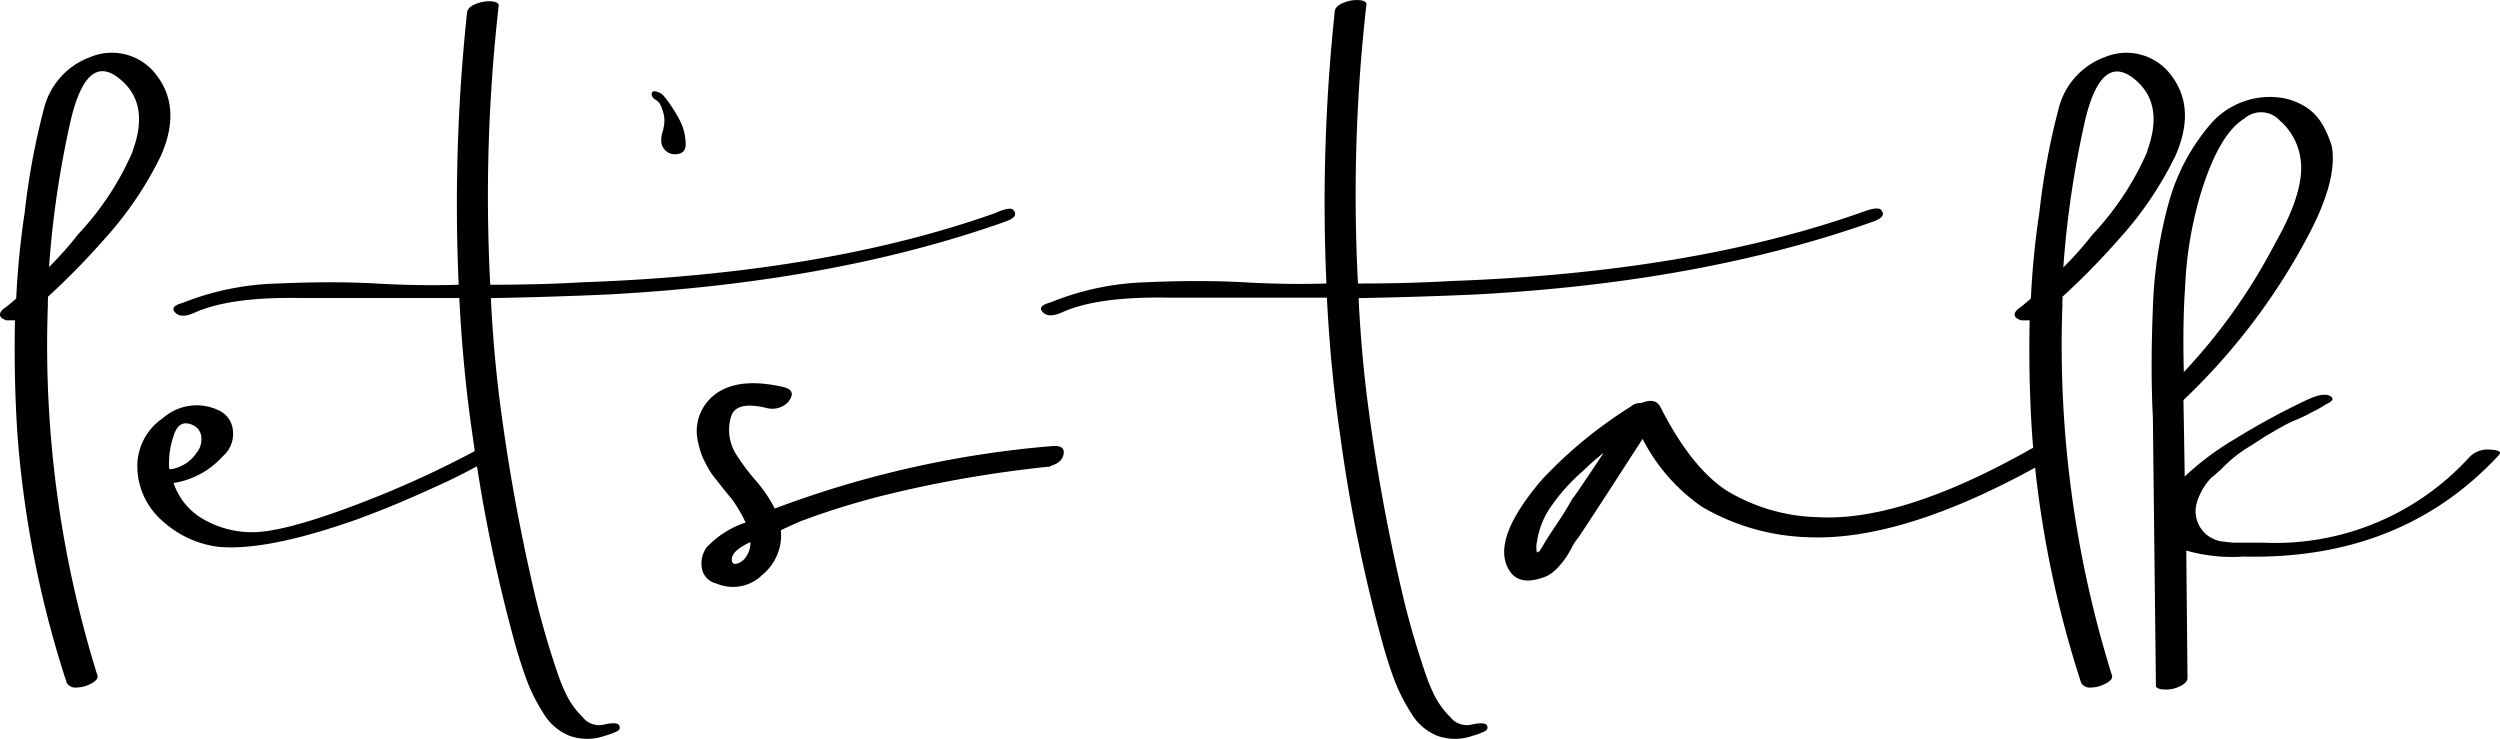
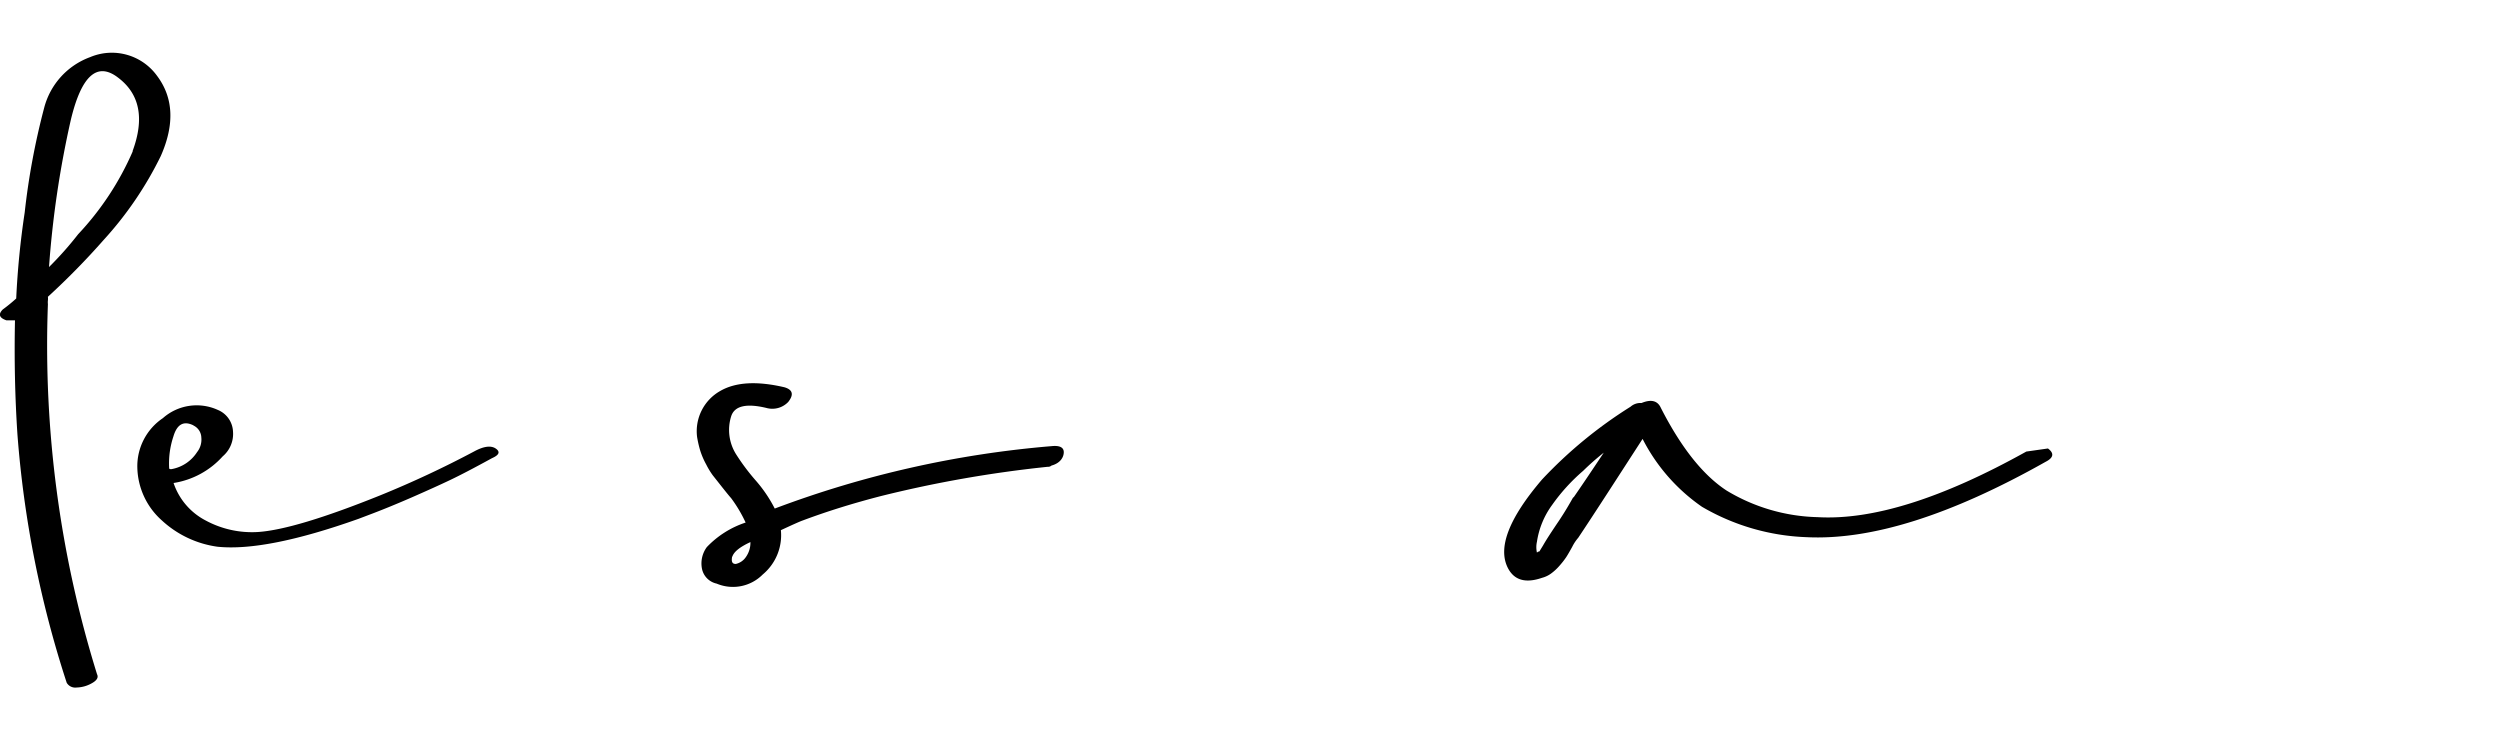
<svg xmlns="http://www.w3.org/2000/svg" id="Layer_1" data-name="Layer 1" viewBox="0 0 203.52 60.18">
  <title>LT</title>
  <path d="M64.53 53.81q2 2.67.3 6.52a29 29 0 01-4.64 6.82 60.21 60.21.0 01-4.55 4.64 1.37 1.37.0 010 .3 1.31 1.31.0 000 .3 90.15 90.15.0 004 30.13q.2.39-.44.74a2.62 2.62.0 01-1.24.34.8.8.0 01-.79-.39A85.85 85.85.0 0153.16 83q-.3-4.54-.2-9.29h-.69q-.89-.3-.3-.89a13.22 13.22.0 001.09-.89 68 68 0 01.69-7 58.38 58.38.0 011.58-8.5 6 6 0 013.75-4.15A4.54 4.54.0 0164.53 53.81zm-2 6.13q1.48-4-1.19-6Q58.8 52 57.51 57.37a80.09 80.09.0 00-1.78 12 27.53 27.53.0 002.37-2.67A23.45 23.45.0 0062.55 59.94z" transform="translate(-51.74 -47.63)" />
  <path d="M92.09 84.14q.59.4-.3.79-2.17 1.19-3.41 1.78t-3.16 1.43q-1.93.84-3.51 1.43l-.79.3q-7.51 2.67-11.46 2.27A8.35 8.35.0 0164.92 90a5.93 5.93.0 01-2-4.3A4.72 4.72.0 0165 81.67 4.15 4.15.0 0169.47 81a2 2 0 011.24 1.78 2.39 2.39.0 01-.84 2 6.79 6.79.0 01-4 2.17A5.36 5.36.0 0068.48 90a7.92 7.92.0 004.25.94q3.06-.2 10-3a82 82 0 007.61-3.56Q91.5 83.75 92.09 84.14zm-24.6-1.88q-1.19-.59-1.63.89a6.91 6.91.0 00-.35 2.57.09.09.0 00.1.1h.1a3.12 3.12.0 002.07-1.38 1.64 1.64.0 00.35-1.19A1.12 1.12.0 0067.49 82.27z" transform="translate(-51.74 -47.63)" />
-   <path d="M134.28 64.78q.39.5-.69.89-13.93 4.94-32.31 5.93-4.35.2-9.58.3.2 4.15.69 8.1a155.76 155.76.0 002.77 15.51 68.07 68.07.0 002 7 13.58 13.58.0 00.74 1.78A6.71 6.71.0 0099.16 106a1.72 1.72.0 001.63.64q1.28-.3 1.38.1c.07.2.0.36-.35.49a5.29 5.29.0 01-.84.3 4.27 4.27.0 01-2.87.0A4.35 4.35.0 0196 105.73a15 15 0 01-1.28-2.47q-.44-1.14-.94-2.82a127.76 127.76.0 01-3.56-17.29q-.79-5.34-1.09-11.26H84.19q-1.48.0-4.2.0h-3.8q-5.73-.1-8.6 1.19-1.09.5-1.58.0t.59-.79a22.37 22.37.0 017.76-1.58q4.5-.2 8 0t6.72.1a147.34 147.34.0 01.69-22.23c.07-.26.31-.48.74-.64a2.81 2.81.0 011.24-.2q.59.05.59.34a137.49 137.49.0 00-.69 22.73q4.15.0 7.51-.2 19.66-.69 33.59-5.63Q134.08 64.38 134.28 64.78z" transform="translate(-51.74 -47.63)" />
  <path d="M137.34 83.95c.66-.07 1 .1 1 .49s-.26.89-1 1.09a.4.4.0 01-.3.1A98.06 98.06.0 00123.51 88q-3.46.89-6.42 2-.3.1-1.78.79a4.16 4.16.0 01-1.48 3.61 3.41 3.41.0 01-3.75.74 1.55 1.55.0 01-1.19-1.19 2.24 2.24.0 01.39-1.78 7.66 7.66.0 013.16-2 11.25 11.25.0 00-1.19-2q-.1-.1-.69-.84l-.79-1a6.25 6.25.0 01-.54-.89 6.15 6.15.0 01-.49-1.14 9 9 0 01-.25-1.09 3.76 3.76.0 011.88-3.75q1.88-1.09 5.24-.3 1 .3.3 1.19a1.79 1.79.0 01-1.78.49q-2.47-.59-2.87.69a3.72 3.72.0 00.39 3.06 17.39 17.39.0 001.58 2.12 11.17 11.17.0 011.58 2.32A83.41 83.41.0 01137.34 83.95zm-26 9c-.07.4.0.59.3.59a1.35 1.35.0 00.84-.59 2 2 0 00.35-1.19Q111.55 92.35 111.36 92.94z" transform="translate(-51.74 -47.63)" />
-   <path d="M204.92 64.78q.39.5-.69.89-13.93 4.94-32.31 5.93-4.35.2-9.58.3.2 4.15.69 8.1a155.76 155.76.0 002.77 15.51 68.34 68.34.0 002 7 13.74 13.74.0 00.74 1.78A6.74 6.74.0 00169.8 106a1.72 1.72.0 001.63.64q1.28-.3 1.38.1c.07.2.0.36-.35.49a5.23 5.23.0 01-.84.3 4.27 4.27.0 01-2.87.0 4.35 4.35.0 01-2.12-1.83 14.94 14.94.0 01-1.28-2.47q-.45-1.14-.94-2.82a127.86 127.86.0 01-3.56-17.29q-.79-5.34-1.09-11.26h-4.94q-1.48.0-4.2.0h-3.8q-5.73-.1-8.6 1.19-1.09.5-1.58.0t.59-.79A22.37 22.37.0 01145 70.61q4.5-.2 8 0t6.72.1a147.34 147.34.0 01.69-22.23c.07-.26.31-.48.74-.64a2.81 2.81.0 011.24-.2q.59.05.59.34a137.49 137.49.0 00-.69 22.73q4.15.0 7.51-.2 19.66-.69 33.59-5.63Q204.72 64.38 204.92 64.78z" transform="translate(-51.74 -47.63)" />
-   <path d="M218.46 84.14q.79.59-.2 1.09-11.56 6.52-19.46 6.13a18.12 18.12.0 01-8.5-2.47 15 15 0 01-4.84-5.53l-2.62 4.05q-1.73 2.67-2.62 4a3.46 3.46.0 00-.49.74c-.2.36-.36.64-.49.84a6.63 6.63.0 01-.54.69 4.11 4.11.0 01-.69.64 2.19 2.19.0 01-.74.35q-2 .69-2.77-.79-1.28-2.47 2.77-7.21a36.17 36.17.0 017.21-5.93 1.21 1.21.0 01.89-.3q1.18-.49 1.58.4 2.47 4.84 5.34 6.72a15 15 0 007.41 2.17q6.72.39 17-5.34Q217.86 83.65 218.46 84.14zm-38.63 4q.89-1.28 2.47-3.66a20.38 20.38.0 00-1.68 1.48 15.21 15.21.0 00-2.52 2.77 6.76 6.76.0 00-1.24 3 2 2 0 000 .89.29.29.0 01.2-.1l.3-.49c.26-.46.68-1.1 1.24-1.93S179.56 88.56 179.82 88.1z" transform="translate(-51.74 -47.63)" />
-   <path d="M228.53 53.81q2 2.67.3 6.52a29 29 0 01-4.64 6.82 60.11 60.11.0 01-4.55 4.64 1.37 1.37.0 010 .3 1.32 1.32.0 000 .3 90.17 90.17.0 004 30.13q.2.39-.45.74a2.62 2.62.0 01-1.24.34.8.8.0 01-.79-.39A85.91 85.91.0 01217.17 83q-.3-4.54-.2-9.29h-.69q-.89-.3-.3-.89a13 13 0 001.09-.89 68 68 0 01.69-7 58.5 58.5.0 011.58-8.5 6 6 0 013.75-4.15A4.54 4.54.0 01228.53 53.81zm-2 6.13q1.48-4-1.19-6-2.57-1.88-3.85 3.46a79.93 79.93.0 00-1.78 12 27.53 27.53.0 002.37-2.67A23.48 23.48.0 00226.56 59.94z" transform="translate(-51.74 -47.63)" />
-   <path d="M254.52 84.24a1.88 1.88.0 01.59.1q.3.1.0.4-7.91 8.5-20.75 8.2a13.63 13.63.0 01-4.64-.49l.1 10.37c0 .26-.21.49-.64.69a2.45 2.45.0 01-1.24.25c-.39.0-.63-.12-.69-.25L227 81.58q-.2-3.85.0-8.84A36.8 36.8.0 01228.33 64a16.58 16.58.0 013.41-6.32 6.39 6.39.0 015.78-2.08 5.26 5.26.0 011.93.74 4.15 4.15.0 011.33 1.38 8.35 8.35.0 01.79 1.83q.49 2.77-2 7.41A51.84 51.84.0 01229.49 80.2q.1 5.63.1 6.22a23.41 23.41.0 014-3 60.72 60.72.0 016-3.26q1.28-.59 1.83-.3c.36.2.25.43-.34.69a9.4 9.4.0 01-1.14.64 12.47 12.47.0 01-1.33.64 9.41 9.41.0 00-1.19.59c-.59.33-1 .58-1.28.74L235 83.9a11.26 11.26.0 00-1.24.84q-.5.39-1 .89t-1 .89a4.87 4.87.0 00-1.24 2.27 2.51 2.51.0 00.74 2.27 2.22 2.22.0 00.59.4 2.46 2.46.0 00.79.25l.89.1q.49.0.94.0H236a21.39 21.39.0 0016.8-7A2.08 2.08.0 01254.52 84.24zM229.62 71.1q-.2 2.77-.1 6.82A46.82 46.82.0 00237 67.35q2.47-4.35 2-6.92a5.05 5.05.0 00-1.68-3 2.06 2.06.0 00-2.87-.15q-2.08 1.28-3.56 6.13A31.33 31.33.0 00229.62 71.1z" transform="translate(-51.74 -47.63)" />
-   <path d="M105.08 55.73a.55.55.0 01-.29-.42.22.22.0 01.25-.25 1.2 1.2.0 01.78.43A11.24 11.24.0 01107 57.28a4.27 4.27.0 01.56 2.1q0 .81-.9.81a1.11 1.11.0 01-1.09-1.09 2.21 2.21.0 01.09-.67 3.88 3.88.0 00.14-.62 2.5 2.5.0 000-.73 3.77 3.77.0 00-.34-1A1.32 1.32.0 00105.08 55.73z" transform="translate(-51.74 -47.63)" />
+   <path d="M218.46 84.14q.79.59-.2 1.09-11.56 6.52-19.46 6.13a18.12 18.12.0 01-8.5-2.47 15 15 0 01-4.84-5.53l-2.62 4.05q-1.73 2.67-2.62 4a3.46 3.46.0 00-.49.74c-.2.36-.36.64-.49.84a6.63 6.63.0 01-.54.69 4.11 4.11.0 01-.69.64 2.19 2.19.0 01-.74.35q-2 .69-2.77-.79-1.28-2.47 2.77-7.21a36.17 36.17.0 017.21-5.93 1.21 1.21.0 01.89-.3q1.18-.49 1.58.4 2.47 4.84 5.34 6.72a15 15 0 007.41 2.17q6.72.39 17-5.34zm-38.63 4q.89-1.28 2.47-3.66a20.38 20.38.0 00-1.68 1.48 15.21 15.21.0 00-2.52 2.77 6.76 6.76.0 00-1.24 3 2 2 0 000 .89.29.29.0 01.2-.1l.3-.49c.26-.46.68-1.1 1.24-1.93S179.56 88.56 179.82 88.1z" transform="translate(-51.74 -47.63)" />
</svg>